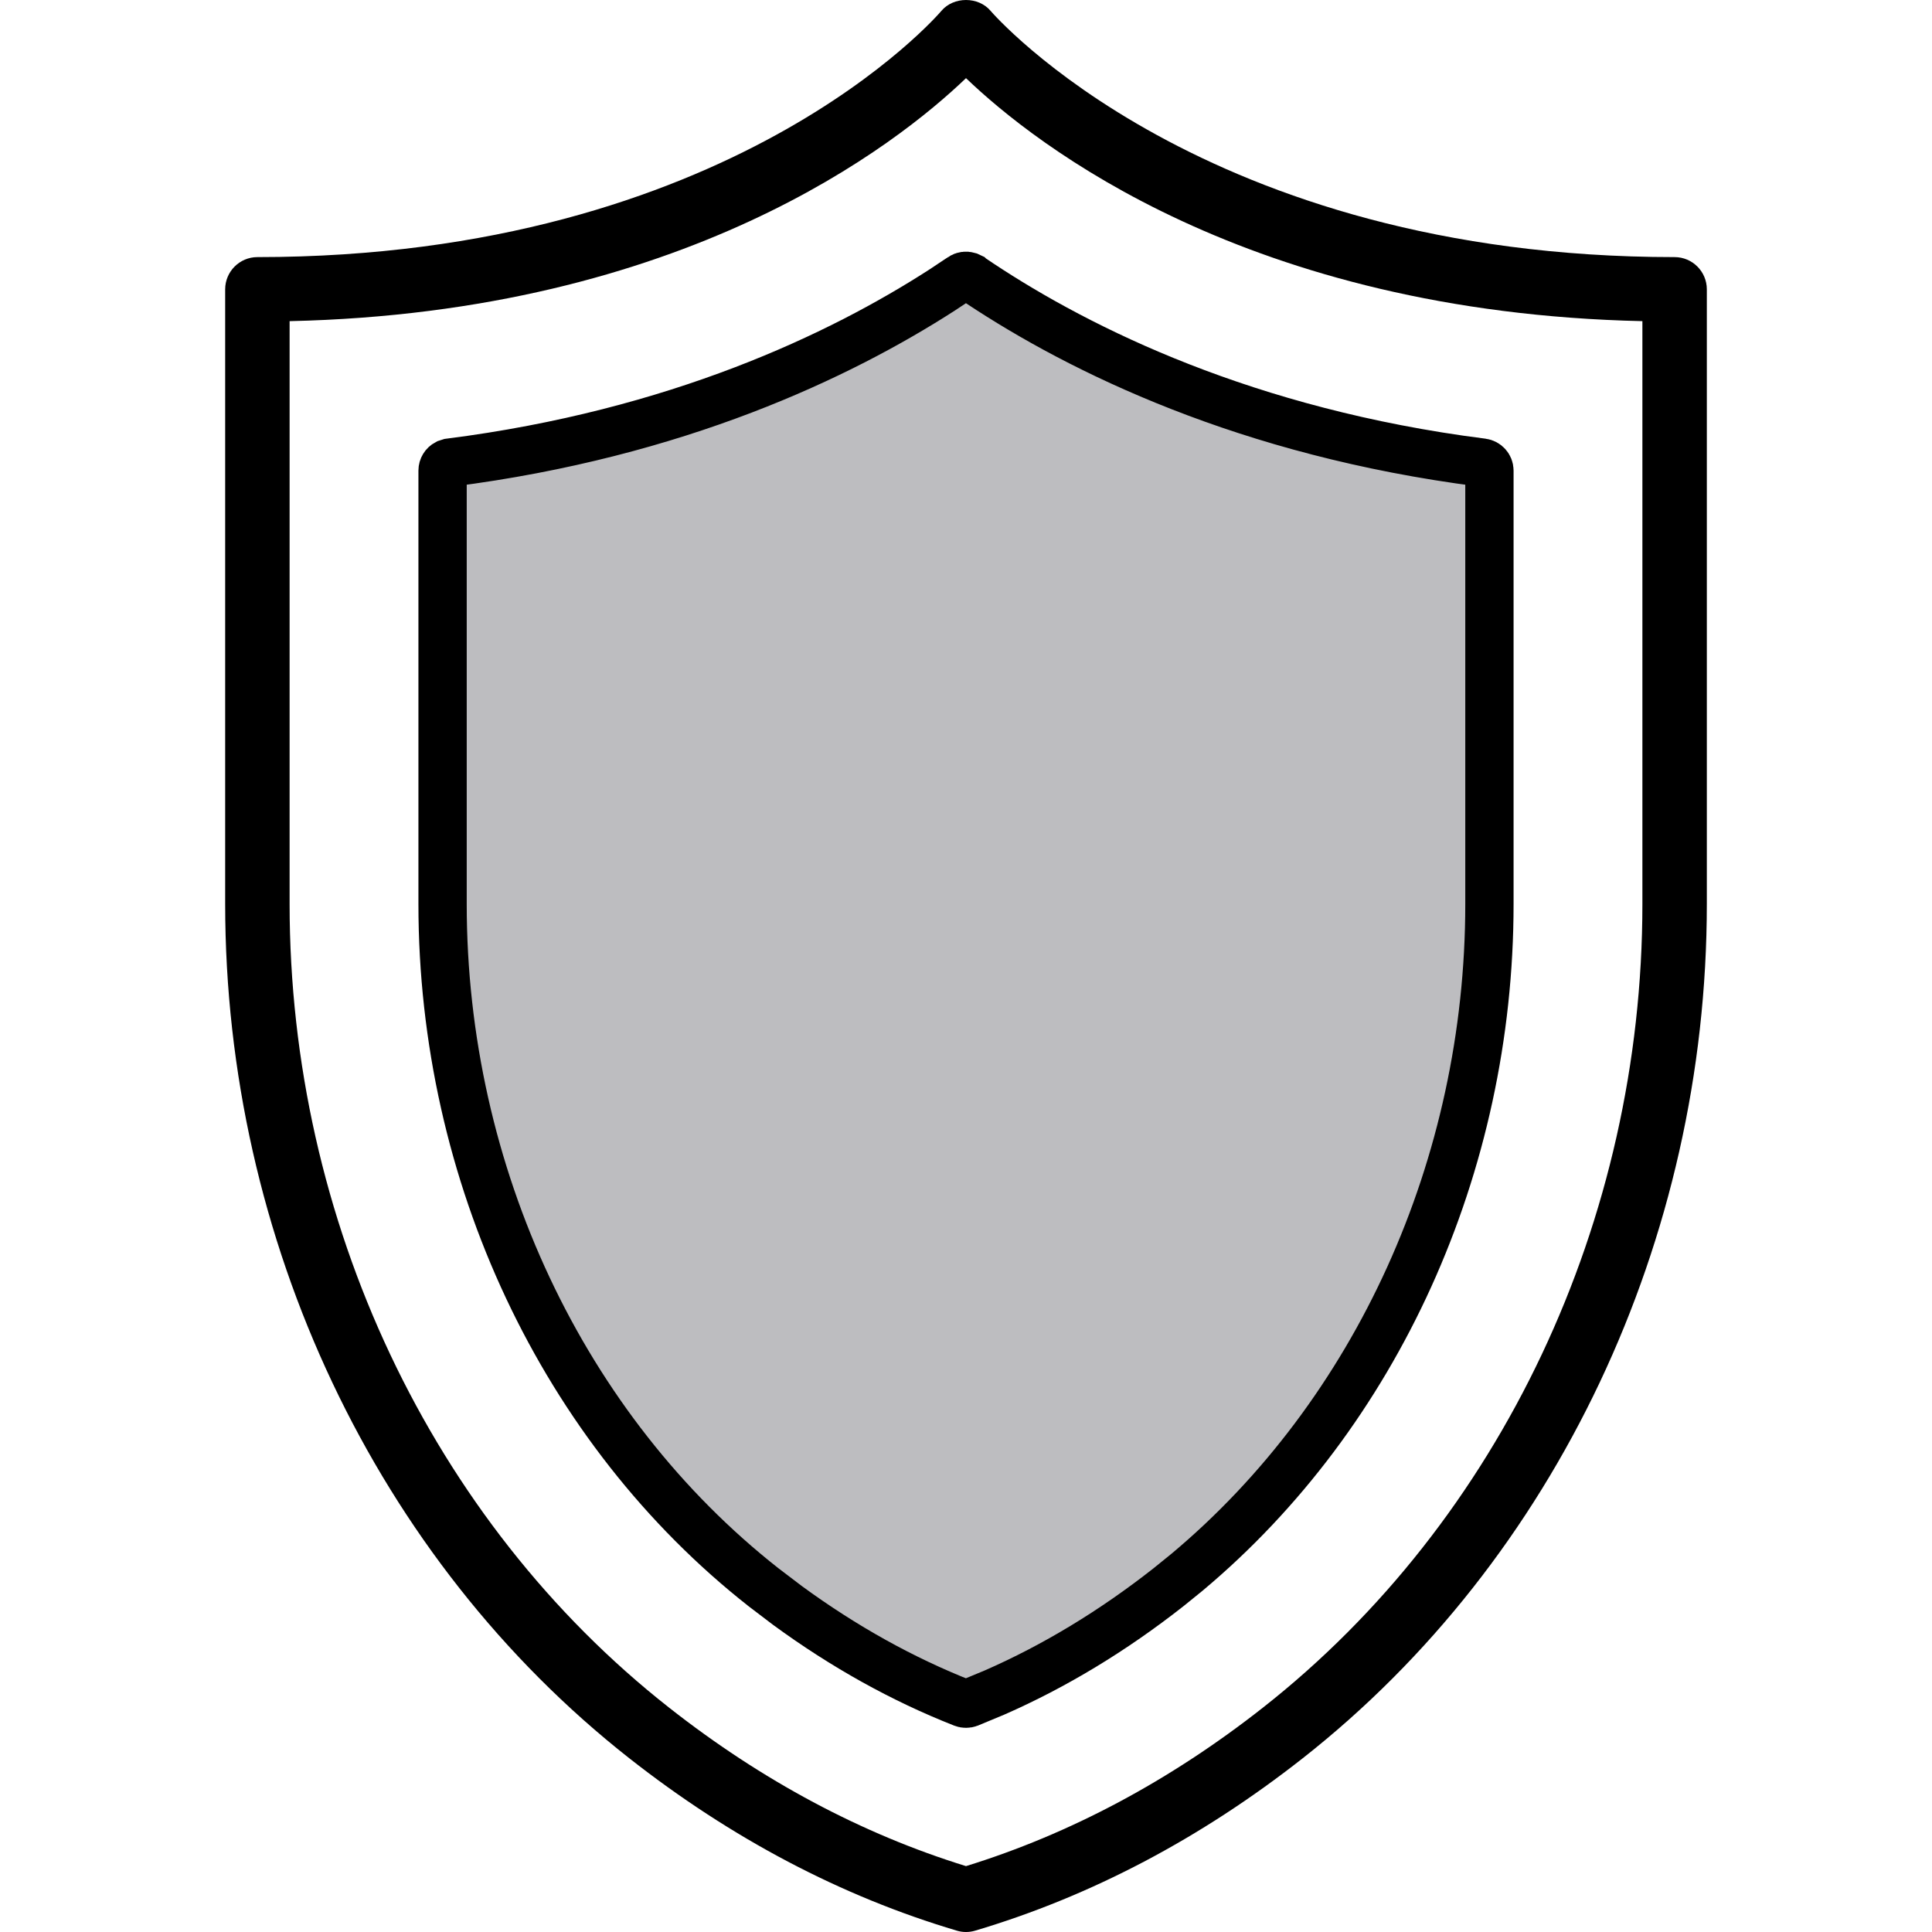
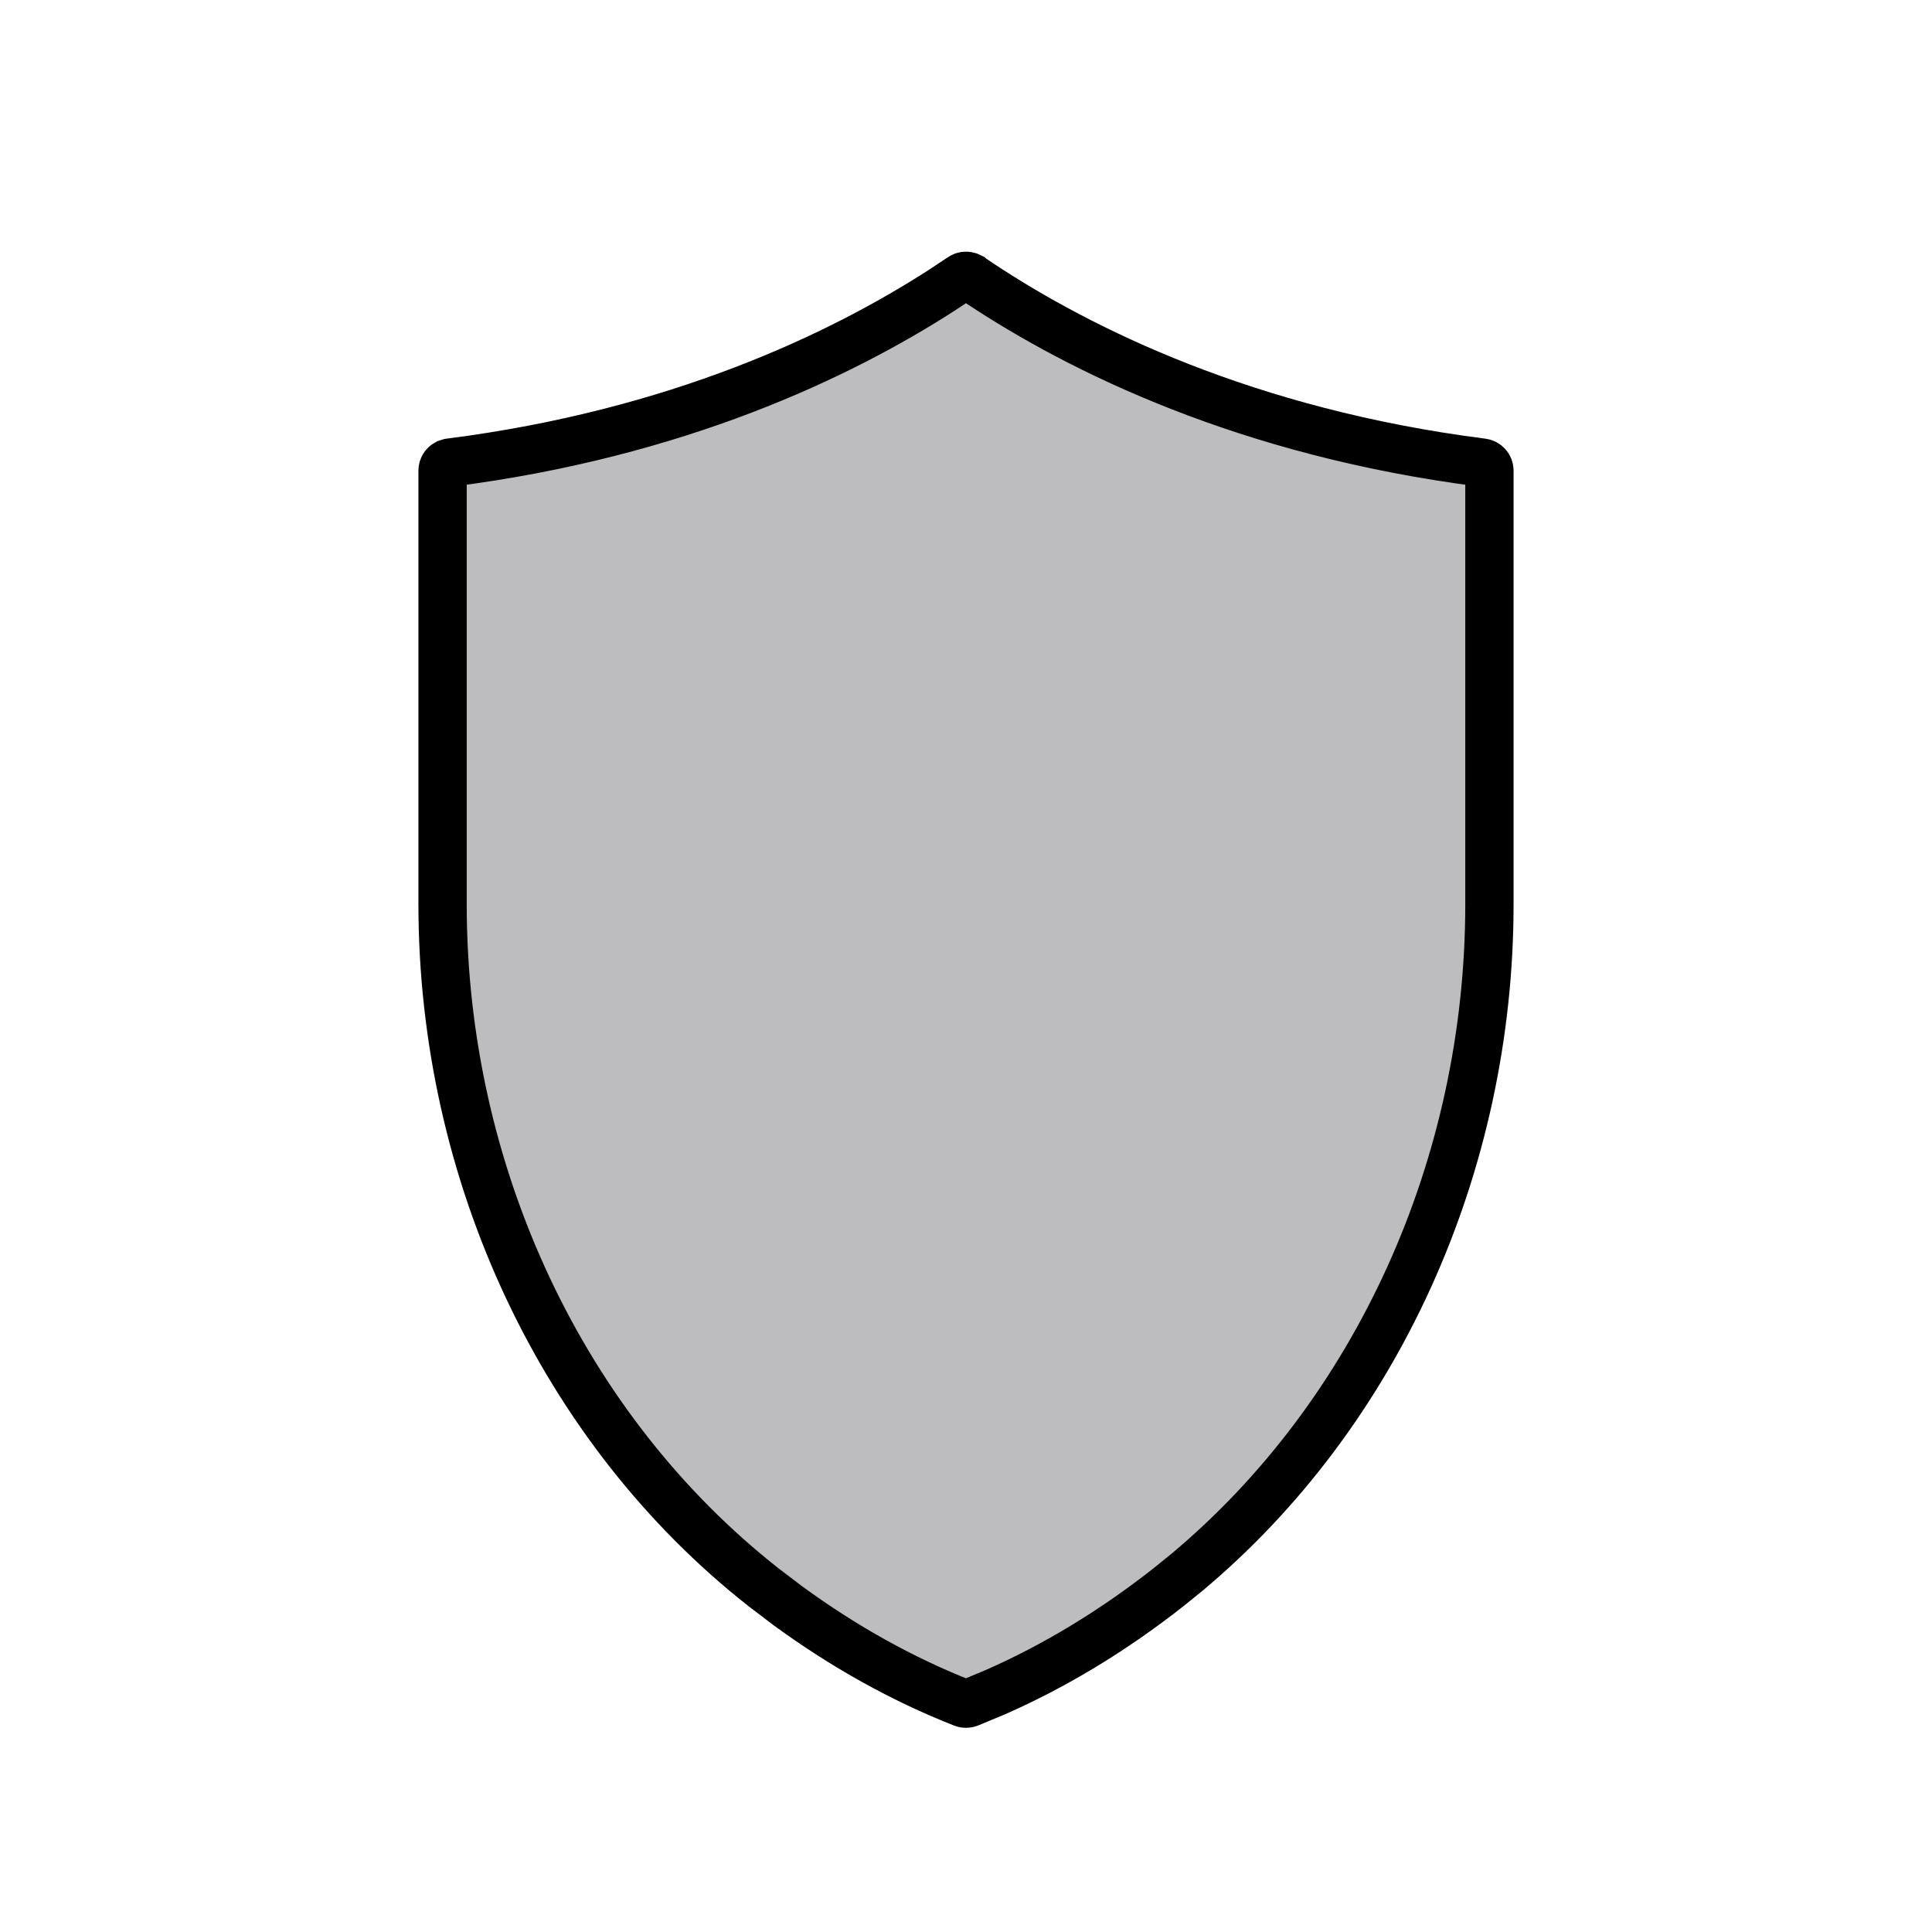
<svg xmlns="http://www.w3.org/2000/svg" fill="none" viewBox="0 0 40 40" height="40" width="40">
-   <path fill="black" d="M34.671 5.323C24.916 5.323 20.554 0.277 20.512 0.228C20.259 -0.076 19.741 -0.076 19.488 0.228C19.445 0.279 15.129 5.323 5.329 5.323C4.961 5.323 4.662 5.622 4.662 5.99V18.717C4.662 25.674 7.79 32.286 13.029 36.403C15.141 38.063 17.422 39.264 19.81 39.972C19.872 39.991 19.936 40 20 40C20.064 40 20.127 39.991 20.19 39.972C22.578 39.263 24.86 38.063 26.971 36.403C32.21 32.286 35.338 25.674 35.338 18.717V5.99C35.338 5.622 35.039 5.323 34.671 5.323ZM34.004 18.717C34.004 25.268 31.067 31.488 26.147 35.355C24.225 36.866 22.157 37.969 20 38.636C17.843 37.969 15.775 36.866 13.853 35.355C8.933 31.489 5.996 25.268 5.996 18.717V6.649C14.16 6.468 18.576 2.984 20 1.618C21.424 2.984 25.84 6.468 34.004 6.649V18.717Z" />
  <path stroke="black" fill="#BDBDC0" d="M20.048 5.717L20.093 5.738L20.094 5.739C22.094 7.099 25.447 8.825 30.224 9.515L30.69 9.578C30.774 9.589 30.837 9.66 30.837 9.743V18.718C30.837 24.139 28.497 29.27 24.574 32.553L24.19 32.864C23.04 33.768 21.831 34.498 20.593 35.041L20.061 35.262C20.042 35.269 20.021 35.273 20 35.273C19.98 35.273 19.959 35.27 19.939 35.262H19.939C18.692 34.772 17.471 34.094 16.306 33.241L15.81 32.864C11.657 29.6 9.163 24.314 9.163 18.718V9.743C9.163 9.681 9.198 9.625 9.251 9.597L9.31 9.578C14.021 8.977 17.397 7.363 19.502 6.007L19.906 5.739V5.738C19.948 5.71 20.001 5.703 20.048 5.717Z" />
</svg>